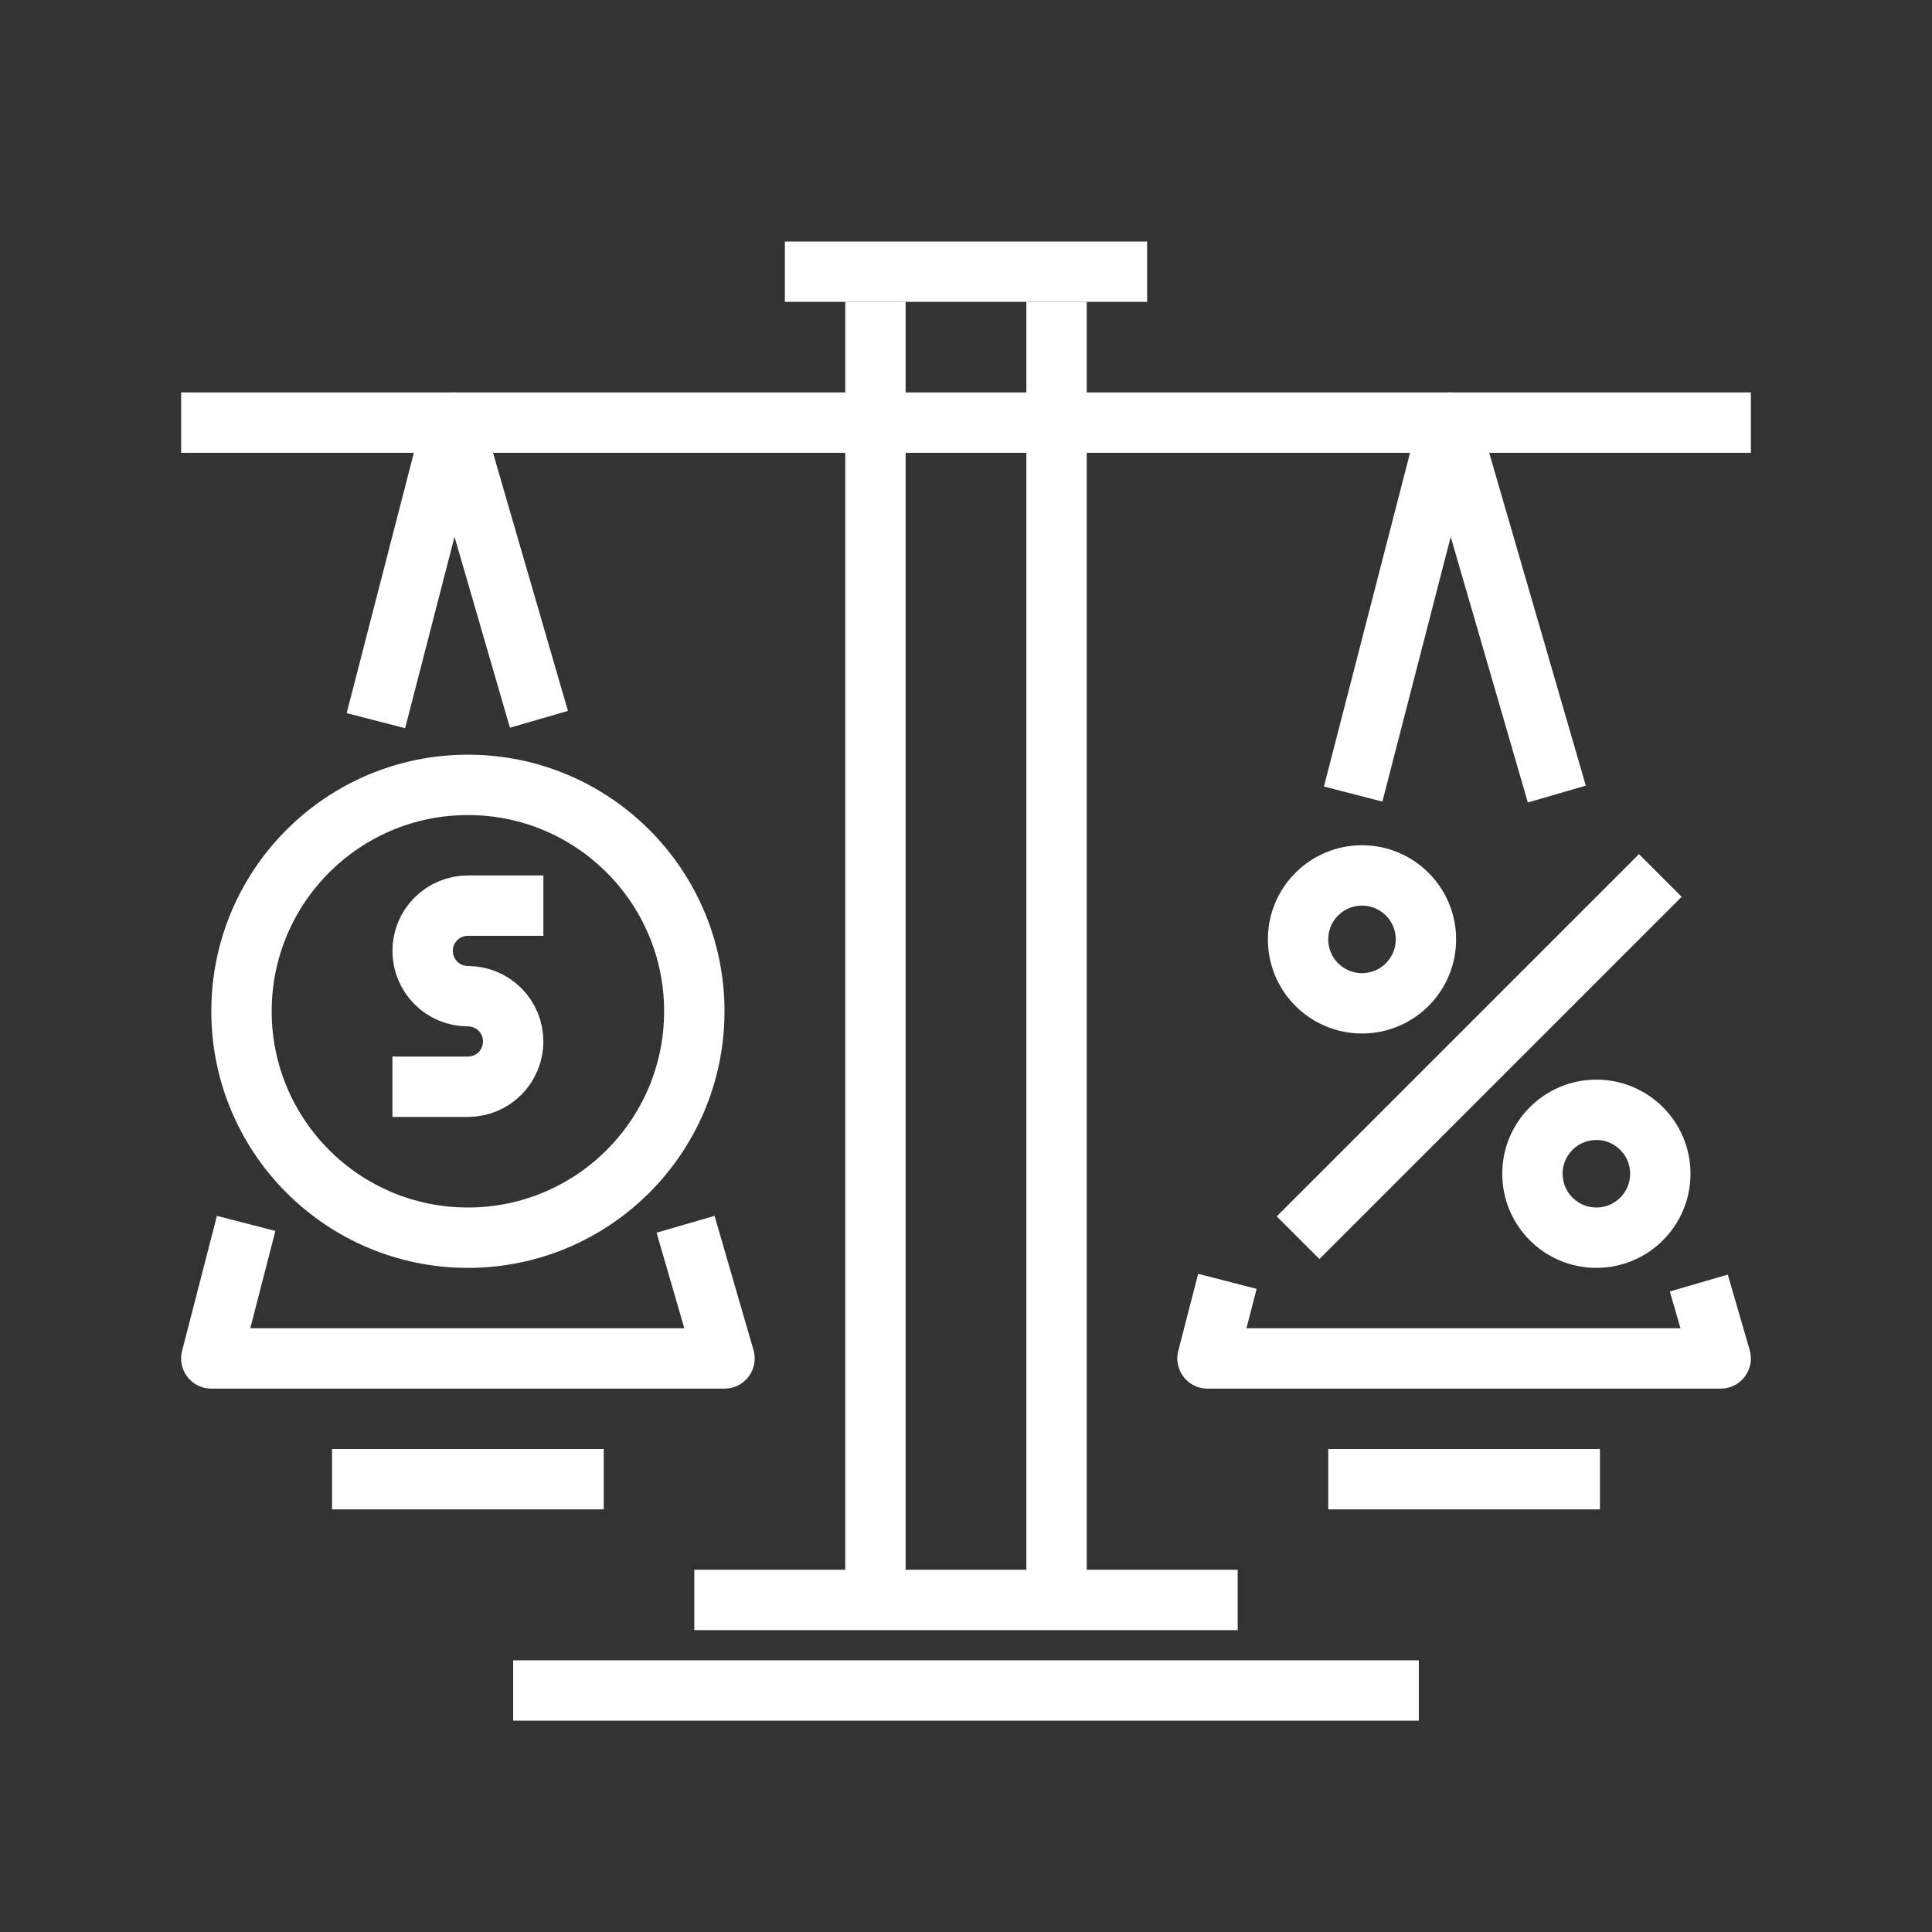
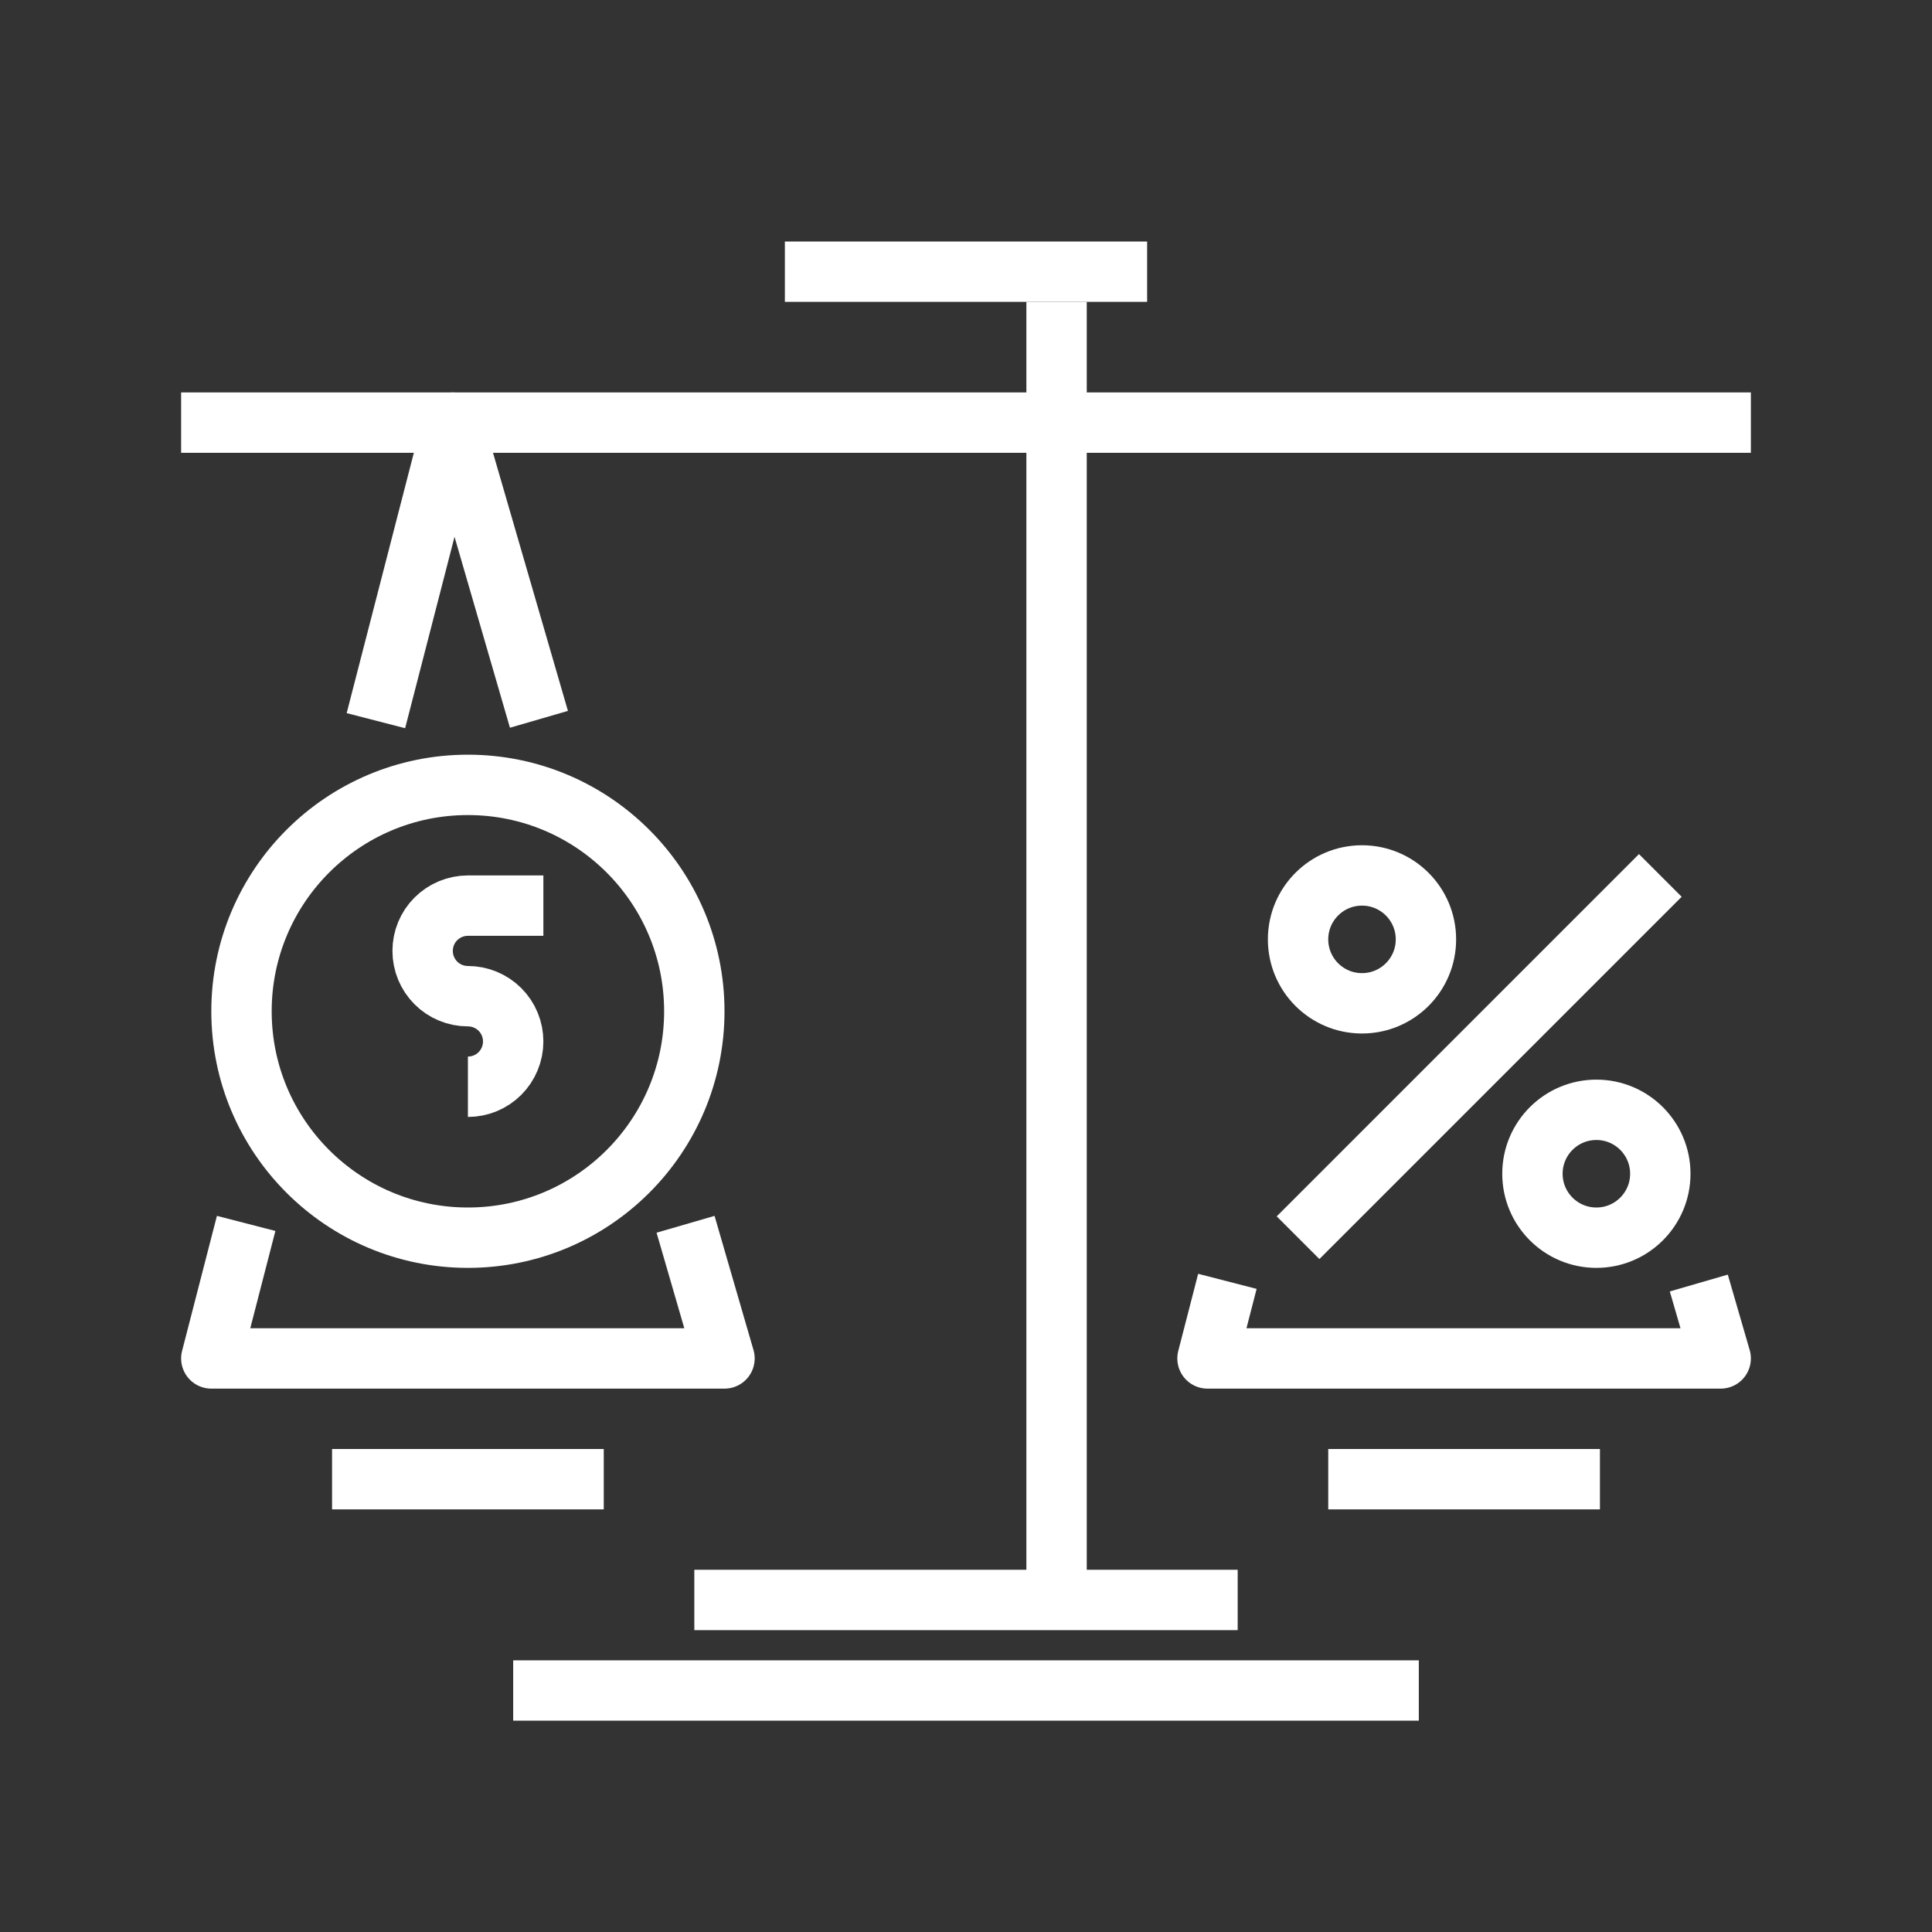
<svg xmlns="http://www.w3.org/2000/svg" width="1200pt" height="1200pt" version="1.1" viewBox="0 0 1200 1200">
  <rect x="0" y="0" width="1200" height="1200" fill="#333333" stroke="none" />
  <g fill="none" stroke="#fff" stroke-linejoin="round" stroke-width="2">
    <path transform="scale(18.75)" d="m43 41 12-12" />
    <path transform="scale(18.75)" d="m47.236 31.118c0 1.17-0.948 2.118-2.118 2.118-1.17 0-2.118-0.948-2.118-2.118 0-1.17 0.948-2.118 2.118-2.118 1.17 0 2.118 0.948 2.118 2.118" />
    <path transform="scale(18.75)" d="m55 38.882c0 1.17-0.948 2.118-2.118 2.118-1.17 0-2.118-0.948-2.118-2.118 0-1.17 0.948-2.118 2.118-2.118 1.17 0 2.118 0.948 2.118 2.118" />
-     <path transform="scale(18.75)" d="m29 10v43" />
    <path transform="scale(18.75)" d="m35 10v43" />
    <path transform="scale(18.75)" d="m6 14h52" />
    <path transform="scale(18.75)" d="m23 33.5c0 4.142-3.358 7.5-7.5 7.5s-7.5-3.358-7.5-7.5 3.358-7.5 7.5-7.5 7.5 3.358 7.5 7.5" />
-     <path transform="scale(18.75)" d="m18 30h-2.5c-0.398 0-0.779 0.158-1.061 0.439s-0.439 0.663-0.439 1.061 0.158 0.779 0.439 1.061 0.663 0.439 1.061 0.439 0.779 0.158 1.061 0.439 0.439 0.663 0.439 1.061-0.158 0.779-0.439 1.061-0.663 0.439-1.061 0.439h-2.5" />
+     <path transform="scale(18.75)" d="m18 30h-2.5c-0.398 0-0.779 0.158-1.061 0.439s-0.439 0.663-0.439 1.061 0.158 0.779 0.439 1.061 0.663 0.439 1.061 0.439 0.779 0.158 1.061 0.439 0.439 0.663 0.439 1.061-0.158 0.779-0.439 1.061-0.663 0.439-1.061 0.439" />
    <path transform="scale(18.75)" d="m22.71 40.556 1.29 4.444h-17l1.154-4.473" />
    <path transform="scale(18.75)" d="m12.452 23.873 2.548-9.873 2.853 9.828" />
    <path transform="scale(18.75)" d="m56.275 42.502 0.725 2.498h-17l0.659-2.554" />
-     <path transform="scale(18.75)" d="m44.825 26.304 3.175-12.304 3.572 12.304" />
    <path transform="scale(18.75)" d="m23 53h18" />
    <path transform="scale(18.75)" d="m17 56h30" />
    <path transform="scale(18.75)" d="m44 49h9" />
    <path transform="scale(18.75)" d="m11 49h9" />
    <path transform="scale(18.75)" d="m26 9h12" />
  </g>
</svg>